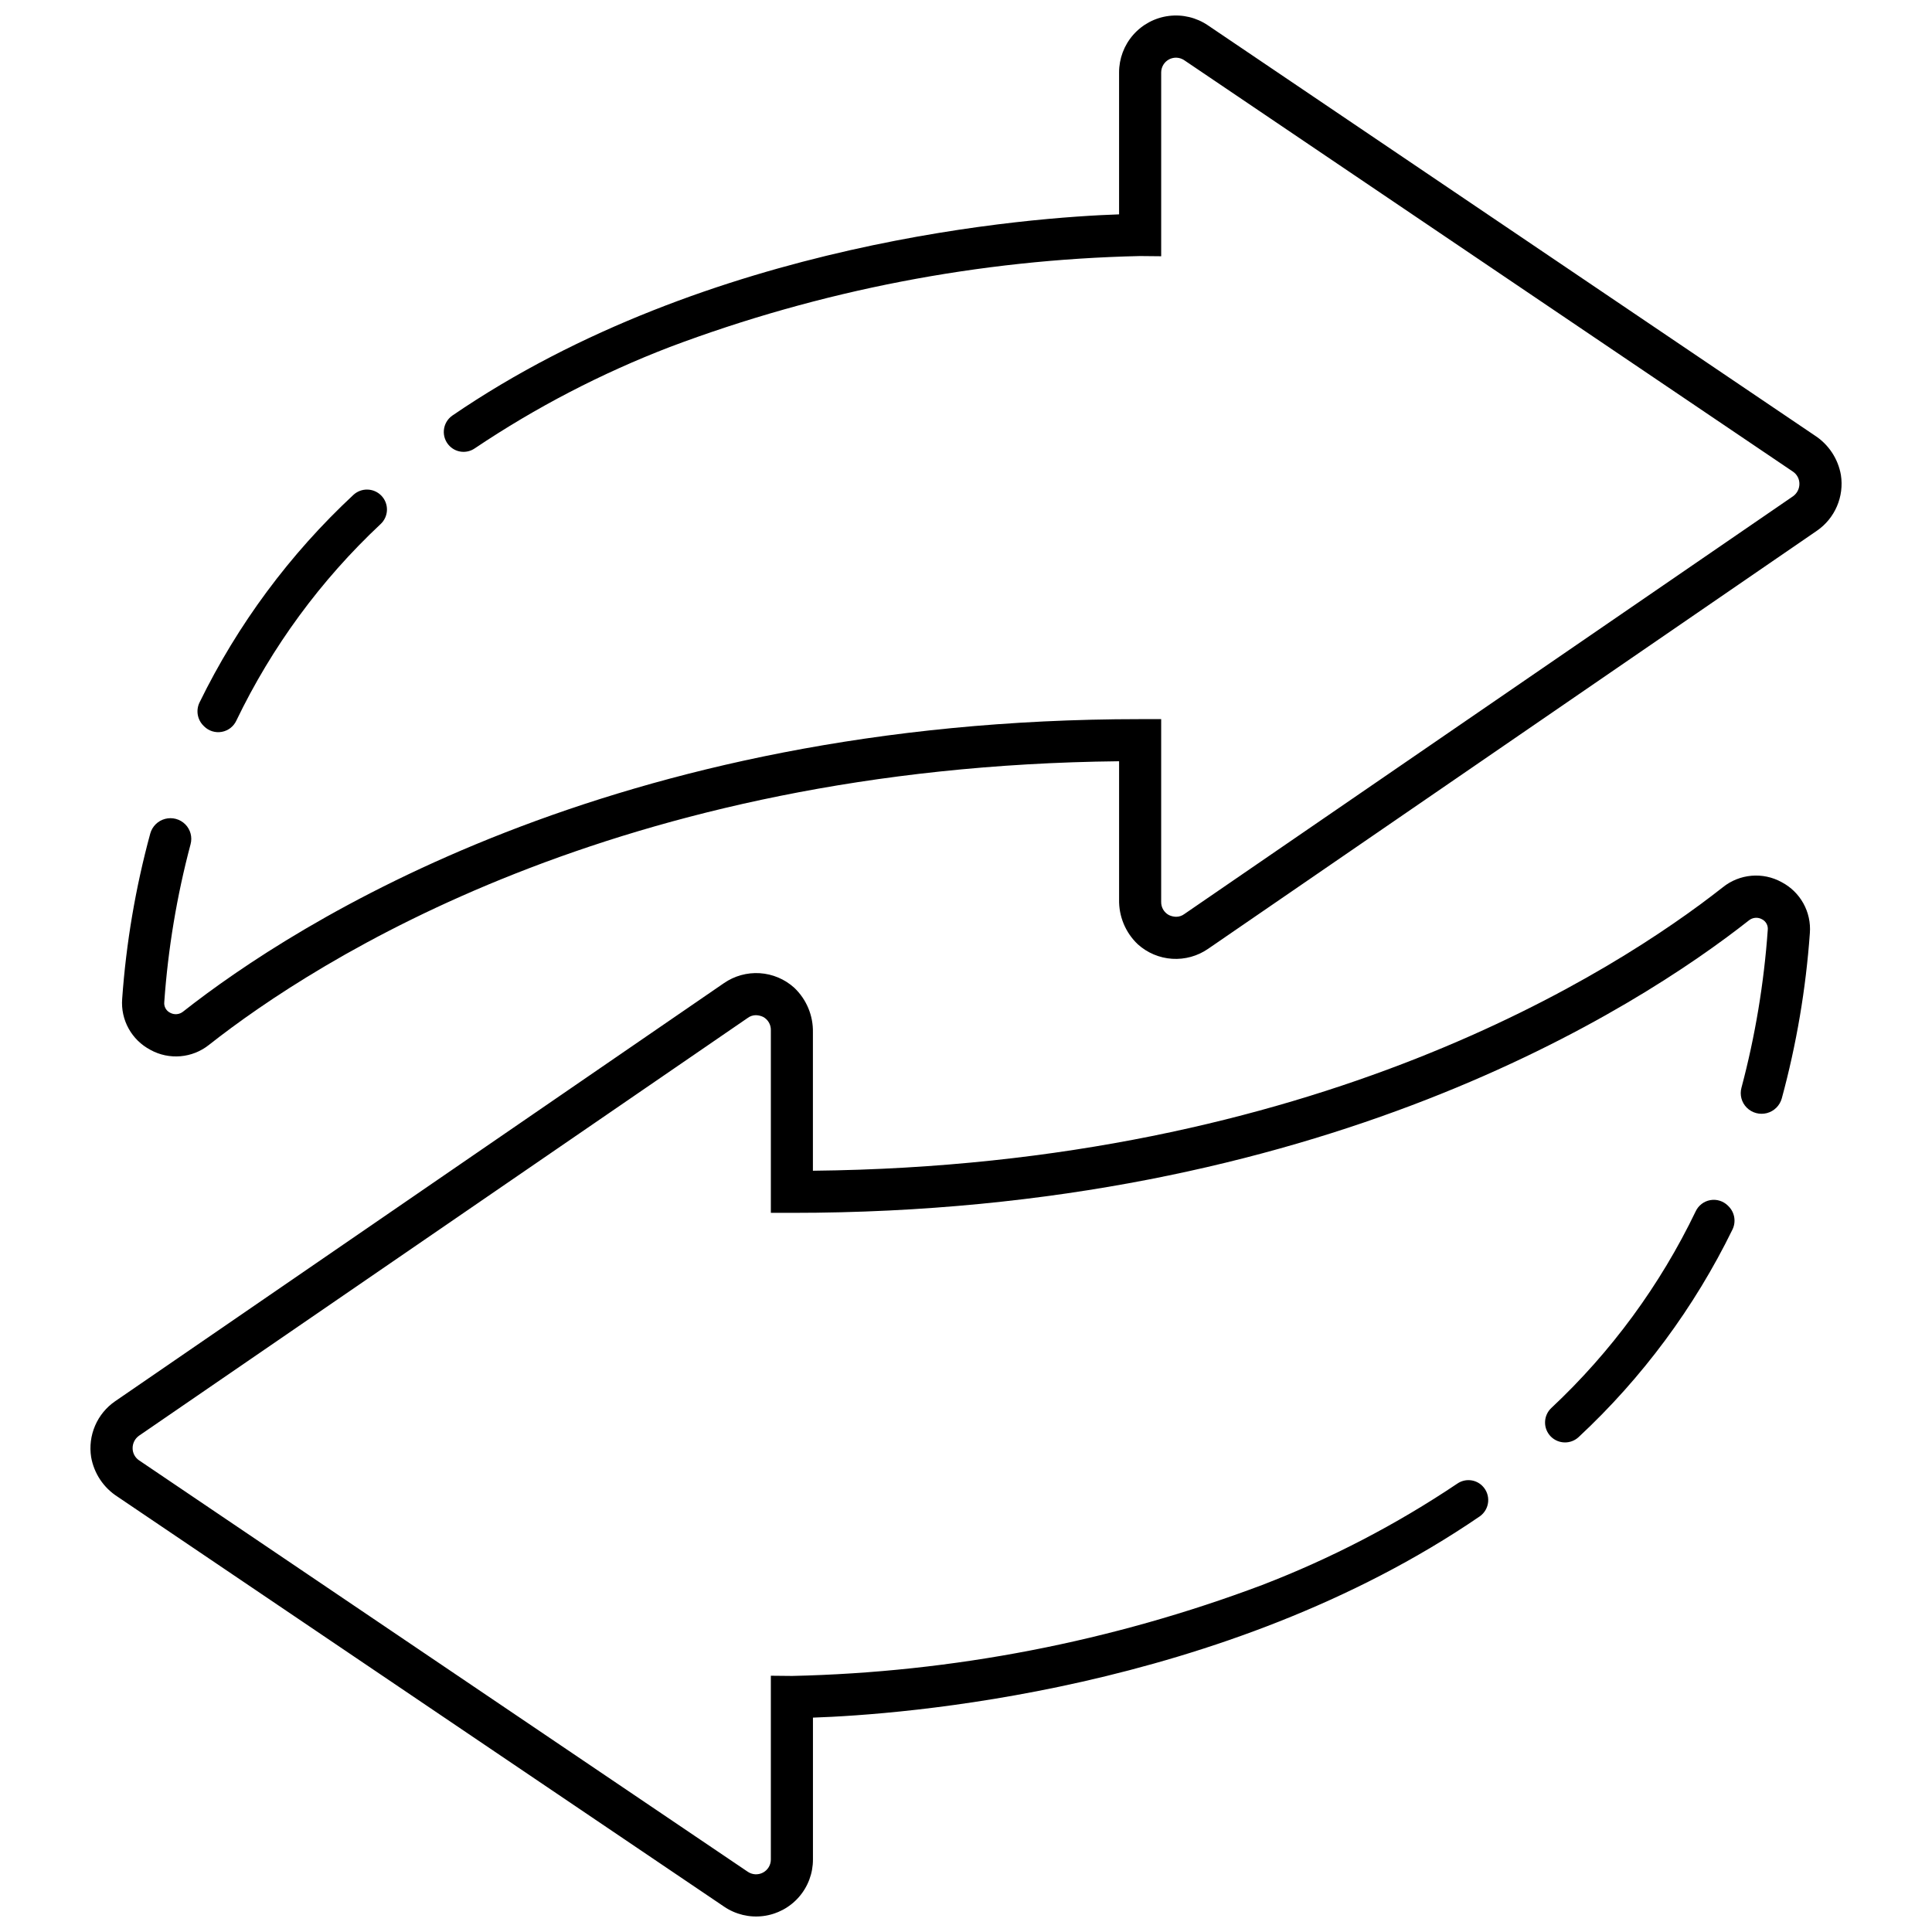
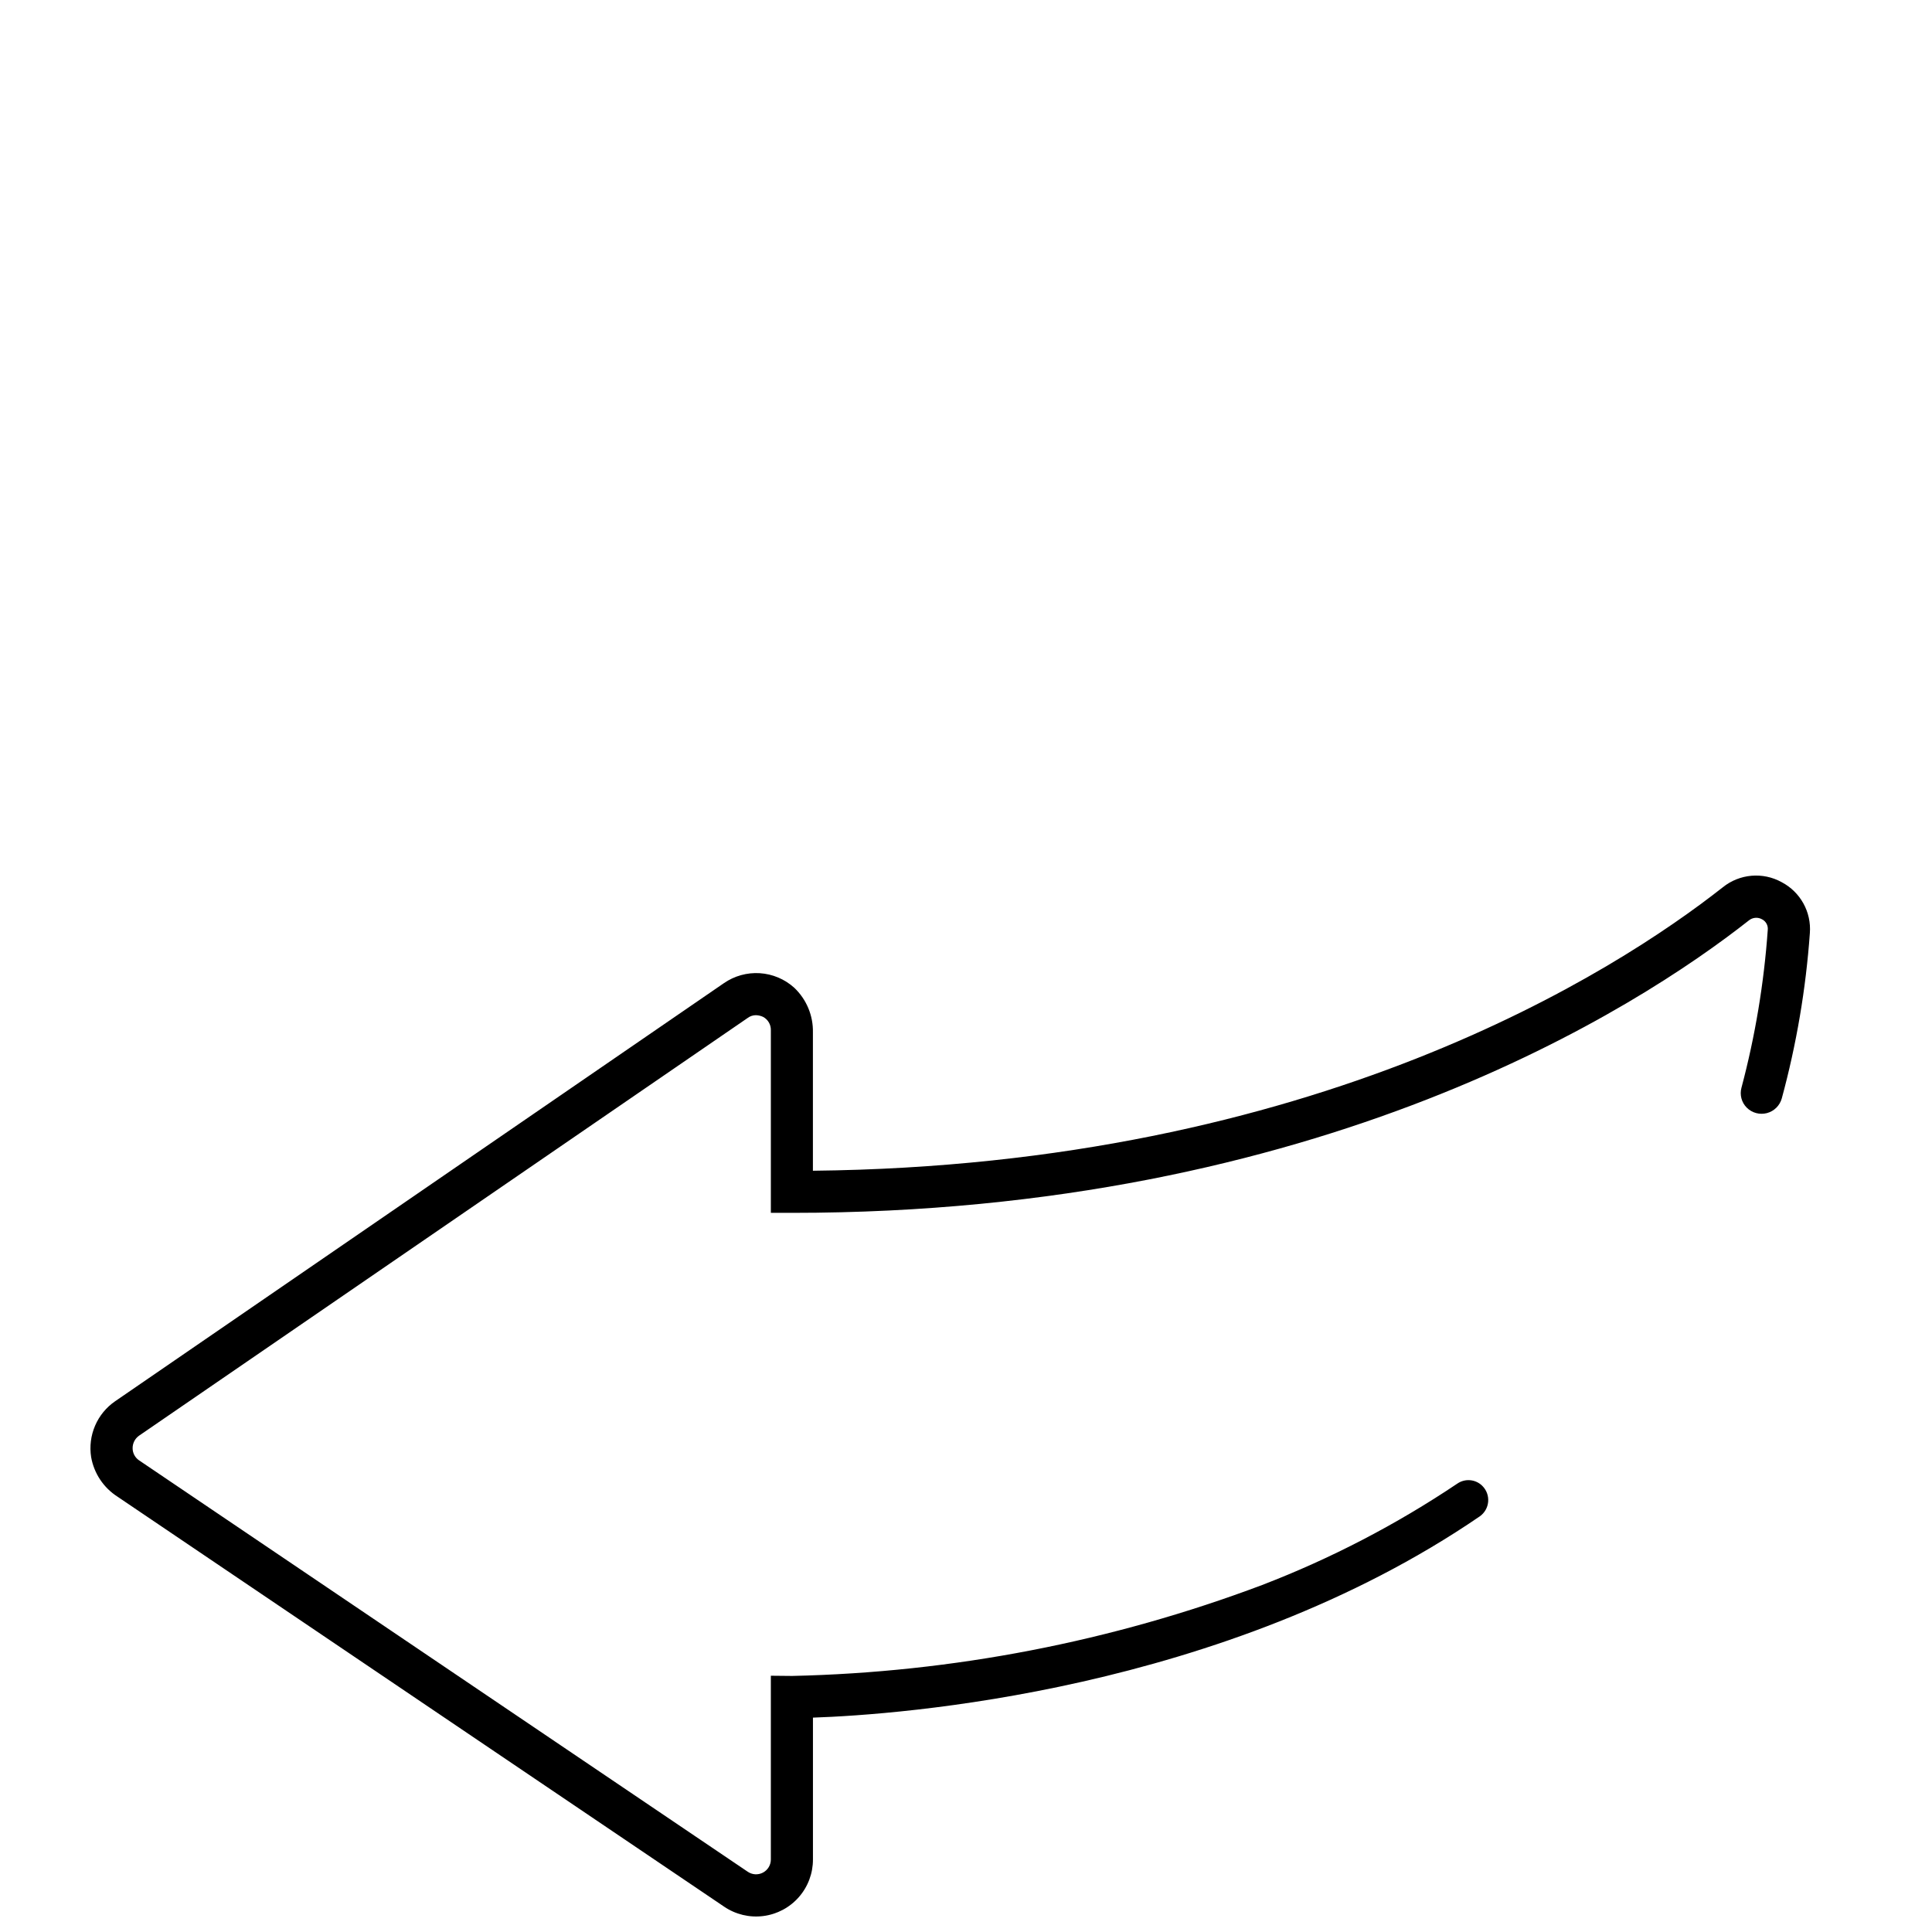
<svg xmlns="http://www.w3.org/2000/svg" width="800px" height="800px" version="1.1" viewBox="144 144 512 512">
  <defs>
    <clipPath id="b">
      <path d="m167 376h457v275.9h-457z" />
    </clipPath>
    <clipPath id="a">
-       <path d="m176 148.09h457v275.91h-457z" />
-     </clipPath>
+       </clipPath>
  </defs>
  <g clip-path="url(#b)">
    <path d="m616.15 377.78c-4.981-2.75-11.125-2.219-15.562 1.336-28.34 22.312-108 73.746-241.16 75.141v-36.609 0.004c0.109-4.492-1.695-8.816-4.961-11.906-2.516-2.269-5.727-3.621-9.109-3.84-3.383-0.215-6.738 0.719-9.527 2.648l-161.32 110.79c-2.348 1.613-4.188 3.856-5.312 6.473-1.125 2.613-1.488 5.492-1.051 8.305 0.754 4.324 3.285 8.129 6.977 10.5l160.77 108.66c3.039 2.066 6.727 2.953 10.371 2.488 3.644-0.461 6.996-2.238 9.422-5 2.426-2.758 3.758-6.309 3.75-9.984v-37.598c22.633-0.762 108.71-6.828 176.7-53.328h0.004c1.281-0.898 2.098-2.316 2.234-3.875 0.137-1.559-0.426-3.098-1.535-4.203-1.777-1.781-4.574-2.035-6.644-0.605-16.184 10.859-33.531 19.871-51.719 26.867-39.863 15.004-81.98 23.152-124.56 24.098l-5.637-0.055v48.699c0.004 1.457-0.801 2.793-2.09 3.473-1.289 0.68-2.848 0.59-4.047-0.238l-161.27-109c-1.082-0.723-1.734-1.938-1.73-3.234-0.008-1.305 0.613-2.531 1.672-3.293l161.33-110.73c0.629-0.473 1.391-0.727 2.176-0.727 0.656 0.016 1.301 0.168 1.898 0.445 1.297 0.688 2.094 2.047 2.062 3.516v48.422h5.578c140.02 0 224.03-54.223 253.59-77.484 0.977-0.809 2.348-0.941 3.461-0.336 1.07 0.523 1.695 1.66 1.562 2.844-1 14.125-3.328 28.121-6.965 41.805-0.52 1.887 0.016 3.91 1.398 5.293 1.402 1.398 3.438 1.945 5.352 1.441 1.91-0.508 3.41-1.992 3.934-3.902 3.891-14.324 6.383-28.992 7.438-43.797 0.43-5.59-2.512-10.898-7.477-13.5z" />
  </g>
-   <path d="m603.14 469.8c-10.109 20.699-23.941 39.363-40.805 55.059-2.098 1.93-5.348 1.855-7.356-0.168-1.008-1.02-1.559-2.402-1.523-3.832 0.031-1.43 0.645-2.789 1.695-3.758 15.84-14.844 28.793-32.492 38.207-52.055 0.723-1.566 2.168-2.688 3.867-2.996 1.699-0.309 3.441 0.23 4.672 1.445l0.199 0.199c1.605 1.609 2.023 4.055 1.043 6.106z" />
  <g clip-path="url(#a)">
    <path d="m183.85 422.22c4.981 2.746 11.125 2.219 15.562-1.34 28.34-22.312 108-73.746 241.16-75.141v36.609c-0.105 4.488 1.695 8.816 4.961 11.902 2.516 2.269 5.727 3.625 9.109 3.84 3.383 0.215 6.742-0.719 9.527-2.648l161.33-110.79c2.344-1.613 4.184-3.856 5.309-6.473 1.125-2.613 1.492-5.492 1.051-8.305-0.754-4.32-3.285-8.129-6.977-10.5l-160.77-108.66c-3.039-2.066-6.727-2.949-10.371-2.488-3.644 0.461-6.996 2.242-9.422 5-2.426 2.762-3.758 6.312-3.75 9.984v37.598c-22.633 0.762-108.71 6.828-176.7 53.328-1.285 0.898-2.102 2.316-2.238 3.875-0.137 1.562 0.426 3.102 1.535 4.203 1.777 1.781 4.574 2.035 6.648 0.609 16.18-10.863 33.527-19.875 51.715-26.871 39.863-15 81.98-23.148 124.56-24.098l5.637 0.055v-48.699c0-1.457 0.805-2.793 2.09-3.473 1.289-0.68 2.848-0.586 4.047 0.238l161.27 109c1.086 0.723 1.734 1.938 1.73 3.238 0.008 1.301-0.613 2.527-1.672 3.289l-161.33 110.73c-0.625 0.469-1.391 0.723-2.176 0.723-0.656-0.016-1.301-0.168-1.895-0.445-1.297-0.688-2.098-2.047-2.066-3.516v-48.418h-5.578c-140.02 0-224.03 54.223-253.59 77.484-0.977 0.809-2.348 0.938-3.461 0.332-1.066-0.523-1.691-1.66-1.559-2.844 0.996-14.125 3.328-28.121 6.965-41.805 0.516-1.887-0.02-3.906-1.402-5.293-1.398-1.398-3.438-1.945-5.348-1.438-1.914 0.504-3.41 1.988-3.934 3.898-3.894 14.324-6.387 28.992-7.438 43.801-0.434 5.59 2.508 10.898 7.473 13.5z" />
  </g>
-   <path d="m196.86 330.2c10.109-20.699 23.941-39.363 40.805-55.059 2.102-1.93 5.348-1.855 7.356 0.172 1.008 1.016 1.559 2.398 1.527 3.828-0.035 1.434-0.648 2.789-1.699 3.758-15.84 14.844-28.793 32.492-38.207 52.055-0.723 1.57-2.164 2.688-3.867 2.996-1.699 0.309-3.441-0.23-4.672-1.445l-0.199-0.199h0.004c-1.609-1.605-2.027-4.055-1.047-6.106z" />
</svg>